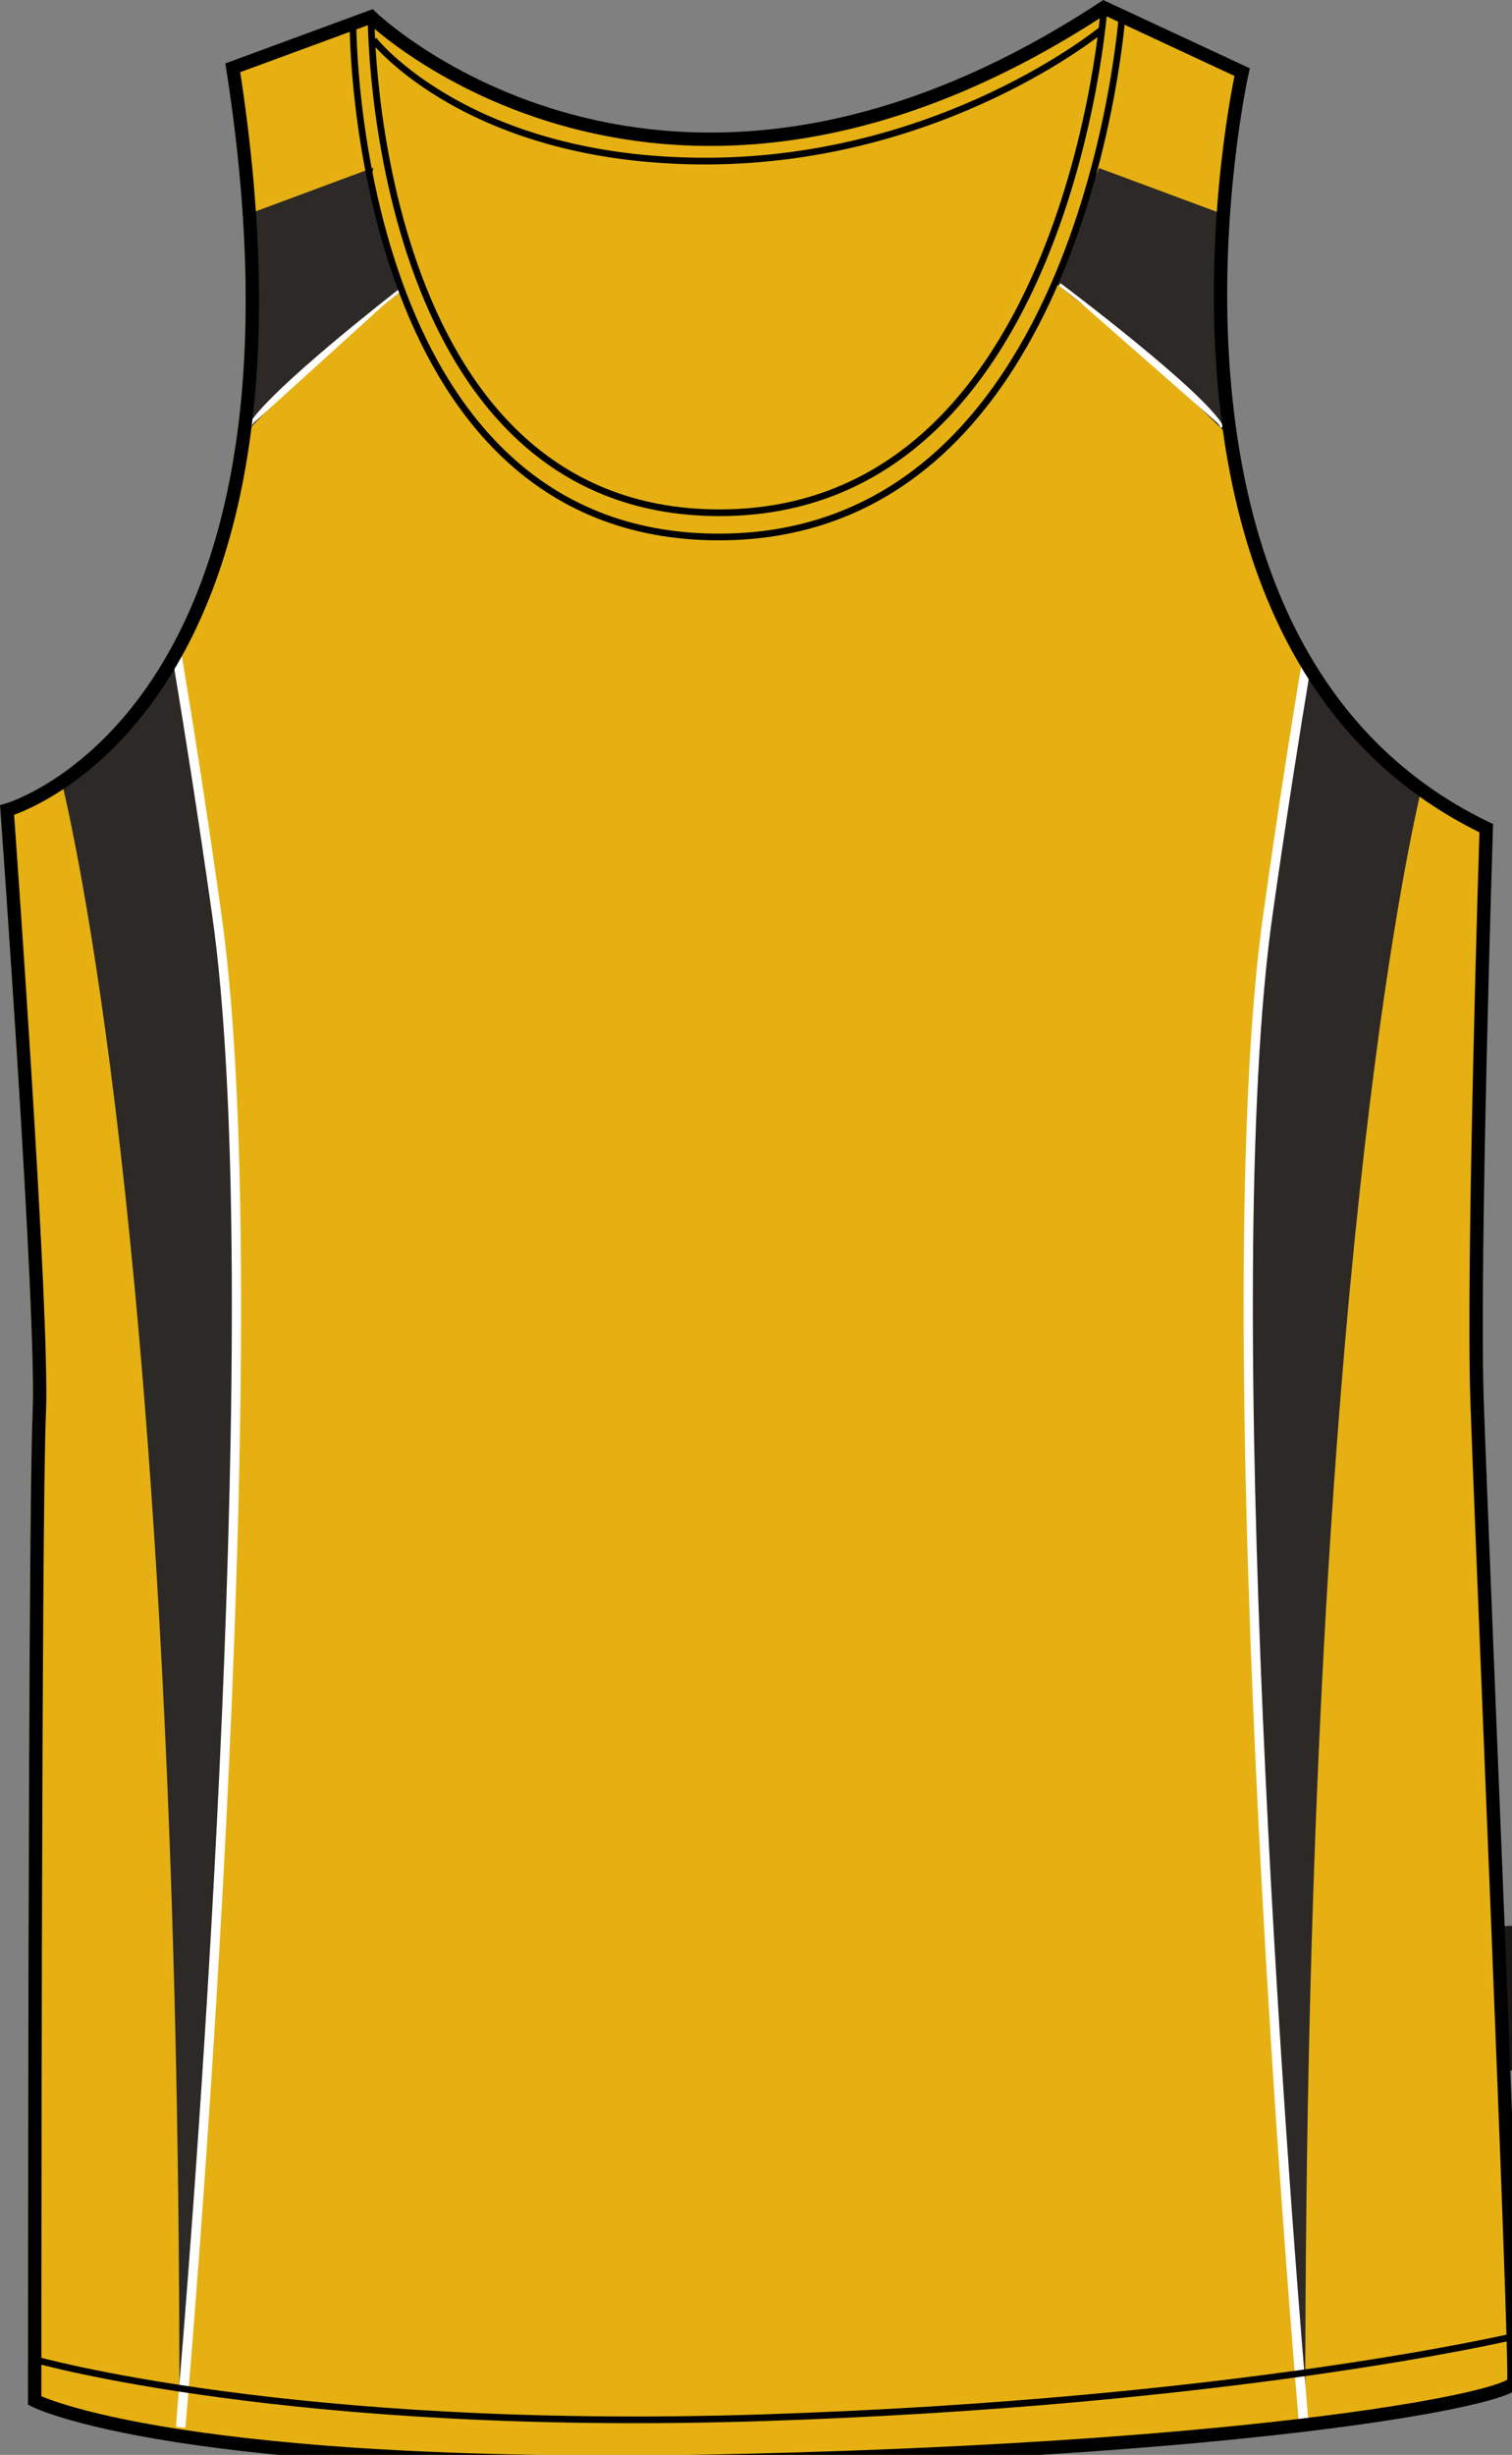
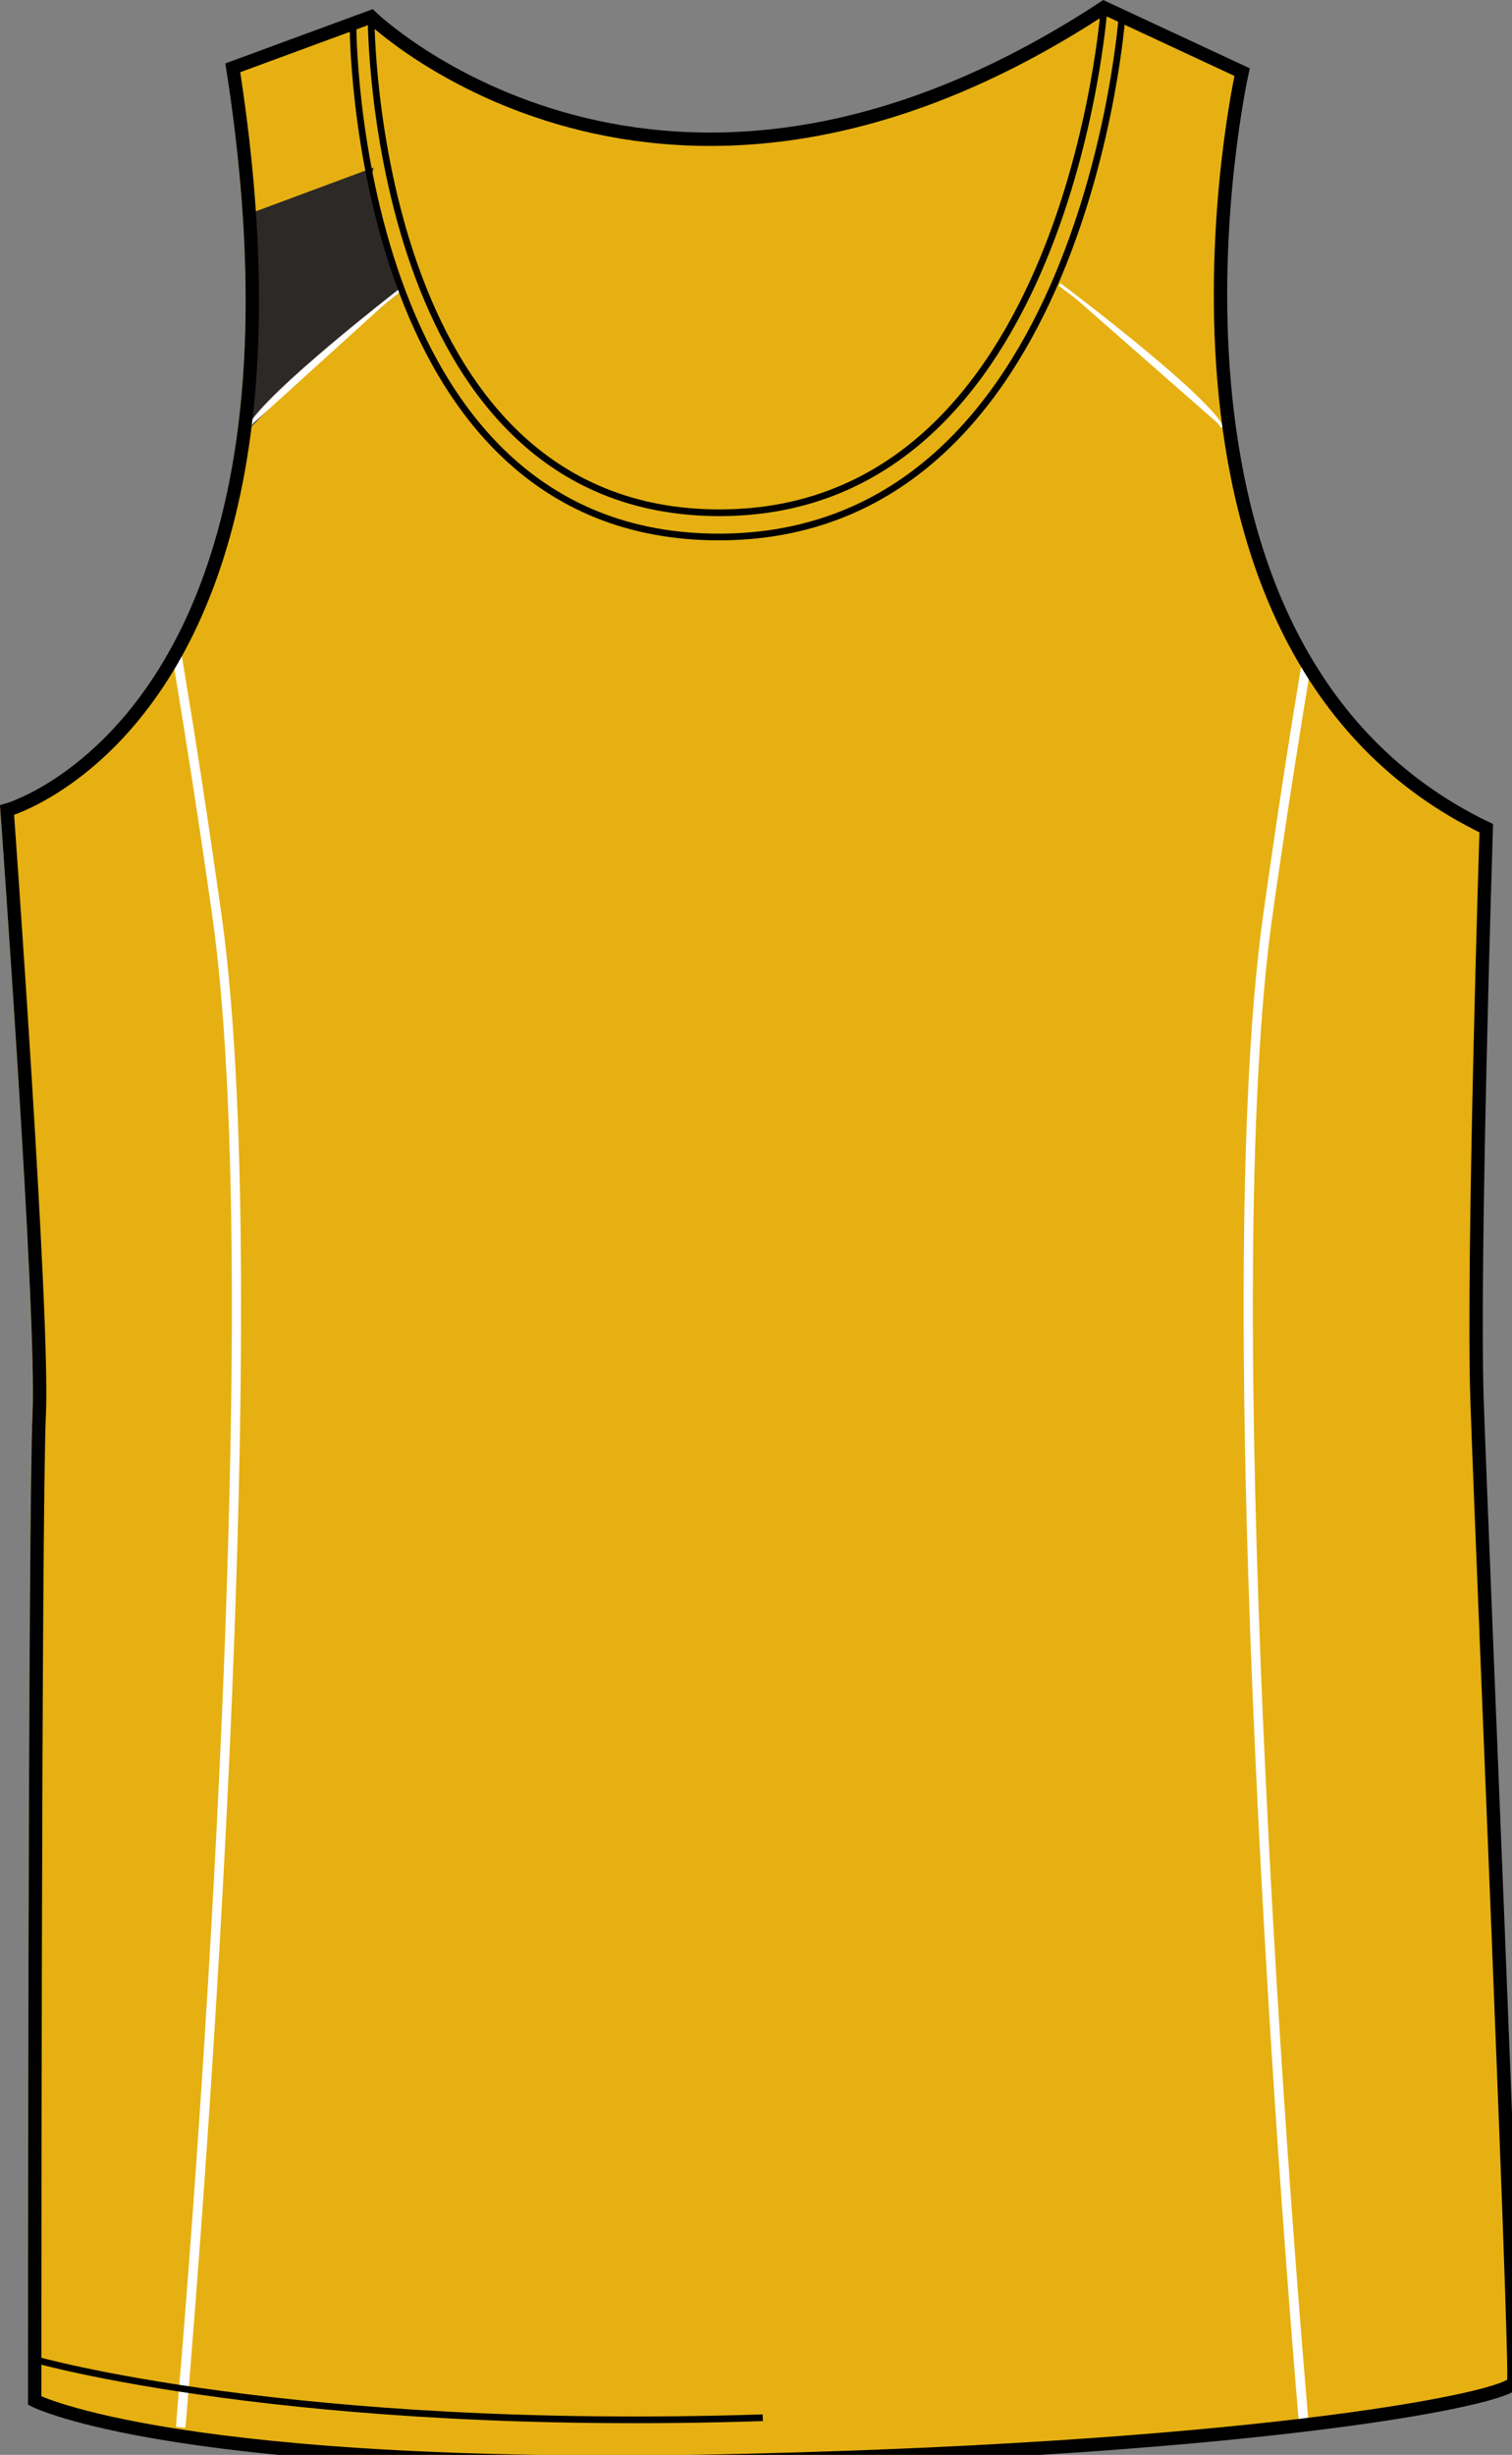
<svg xmlns="http://www.w3.org/2000/svg" preserveAspectRatio="xMidYMid meet" preserveaspectratio="xMidYMid meet" version="1.0" id="Layer_1" x="0px" y="0px" viewbox="0 0 502.9 804.5" style="height: 800px;" xml:space="preserve" width="493px" height="800px">
  <rect width="100%" height="100%" fill="#808080" stroke="none" />
  <style type="text/css">      .st4 {        fill: #191814;      }      .st5 {        fill: none;        stroke: #000000;        stroke-width: 4.361;        stroke-miterlimit: 10;      }      .st6 {        fill: none;        stroke: #000000;        stroke-width: 2.18;        stroke-miterlimit: 10;      }    </style>
  <g id="primary">
    <path class="primary" d="M0.6,264c0,0,106.7-30.1,73.6-241.9l45.1-16.6c0,0,94.7,91.7,238.9-3l45.1,21c0,0-42.1,187.8,79.6,246.4    c0,0-4.5,141.2-3,186.3s12.9,311.1,12,320c-0.5,5-79.6,21.4-249.4,25.5C56.2,806.4,9.6,782.4,9.6,782.4s0-290,1.5-321.6    C12.6,429.3,0.6,264,0.6,264z" fill="#e6b012" stroke="#e6b012" stroke-width="1px" />
  </g>
  <g id="secondary">
    <path class="secondary" d="M81.2,139.2c0,0,20.3-22.2,49.1-44.5c0,0-11.3-30.1-9.2-39.3L81.8,70L81.2,139.2z" fill="#2D2926" stroke="#2D2926" stroke-width="1px" />
-     <path class="secondary" d="M398.5,139.2c0,0-24.2-24.2-53-46.5c0,0,9.2-28.8,13.1-37.3L397.9,70L398.5,139.2z" fill="#2D2926" stroke="#2D2926" stroke-width="1px" />
-     <path class="secondary" d="M426.9,217c-3.7,22.2-7.8,48.9-12.4,80.5c-17.5,122,5.3,416.6,10.6,480.5c0.2-337.5,30.4-488.9,37.8-520.8    C447.2,245.2,435,229.4,426.9,217z" fill="#2D2926" stroke="#2D2926" stroke-width="1px" />
-     <path class="secondary" d="M57.2,217c3.7,22.2,7.8,48.9,12.4,80.5C87.1,419.5,64.3,714.1,59,778c-0.2-337.4-30.4-488.8-37.8-520.8    C36.9,245.2,49.1,229.4,57.2,217z" fill="#2D2926" stroke="#2D2926" stroke-width="1px" />
  </g>
  <g id="tertiary">
    <g>
      <path class="tertiary" d="M414.5,297.6c4.5-31.6,8.7-58.3,12.4-80.5c-0.6-0.9-1.1-1.8-1.7-2.6c-3.8,22.7-8.1,50.1-12.7,82.8     c-19.6,136.8,11.3,489.7,11.6,493.3l2.1-0.2c0-0.4-0.4-4.7-1-12.4C419.8,714.1,397,419.6,414.5,297.6z" fill="#FFFFFF" stroke="#FFFFFF" stroke-width="1px" />
    </g>
    <g>
      <path class="tertiary" d="M69.6,297.6c-4.5-31.6-8.7-58.3-12.4-80.5c0.6-0.9,1.1-1.8,1.7-2.6c3.8,22.7,8.1,50.1,12.7,82.8     C91.2,434.1,60.3,787,60,790.6l-2.1-0.2c0-0.4,0.4-4.7,1-12.4C64.3,714.1,87.1,419.6,69.6,297.6z" fill="#FFFFFF" stroke="#FFFFFF" stroke-width="1px" />
    </g>
    <path class="tertiary" d="M130.3,94.7c0,0-43.2,33.4-49.1,44.5" fill="#FFFFFF" stroke="#FFFFFF" stroke-width="1px" />
    <path class="tertiary" d="M345.5,92.7c0,0,47.1,35.3,53,46.5" fill="#FFFFFF" stroke="#FFFFFF" stroke-width="1px" />
  </g>
  <g id="Layer_1_1_">
-     <rect x="489.7" y="627.5" transform="matrix(0.999 -4.410239e-02 4.410239e-02 0.999 -28.229 22.499)" class="st4" width="12.2" height="47.1" />
-   </g>
+     </g>
  <path class="st5" d="M2.3,264c0,0,106.7-30.1,73.6-241.9L121,5.5c0,0,94.7,91.7,238.9-3l45.1,21c0,0-42.1,187.8,79.6,246.4   c0,0-4.5,141.3-3,186.3c1.5,45.1,12.9,311.1,12,320.1c-0.5,5-79.6,21.4-249.4,25.5c-186.3,4.5-232.9-19.5-232.9-19.5   s0-290,1.5-321.6C14.3,429.3,2.3,264,2.3,264z" fill="#2D2926" />
  <path class="st6" d="M121,5.9c0,0-0.2,161.2,113.6,161.2C348.4,167.1,360,2.5,360,2.5" fill="#2D2926" />
  <path class="st6" d="M115.1,8.2c0,0-0.3,166.8,119.3,166.8S365.9,4.7,365.9,4.7" fill="#2D2926" />
-   <path class="st6" d="M121.8,13c0,0,30.9,39.5,108.2,39.5S359.3,9.6,359.3,9.6" fill="#2D2926" />
-   <path class="st6" d="M11.3,768.9c0,0,83.6,24,237.4,19s244.9-26.5,244.9-26.5" fill="#2D2926" />
+   <path class="st6" d="M11.3,768.9c0,0,83.6,24,237.4,19" fill="#2D2926" />
  <filter id="linear">
    <feColorMatrix type="matrix" values="0 -1 0 0 0               0 -1 0 0 0               0 -1 0 0 0               0 -1 0 0.9 0 " />
  </filter>
</svg>